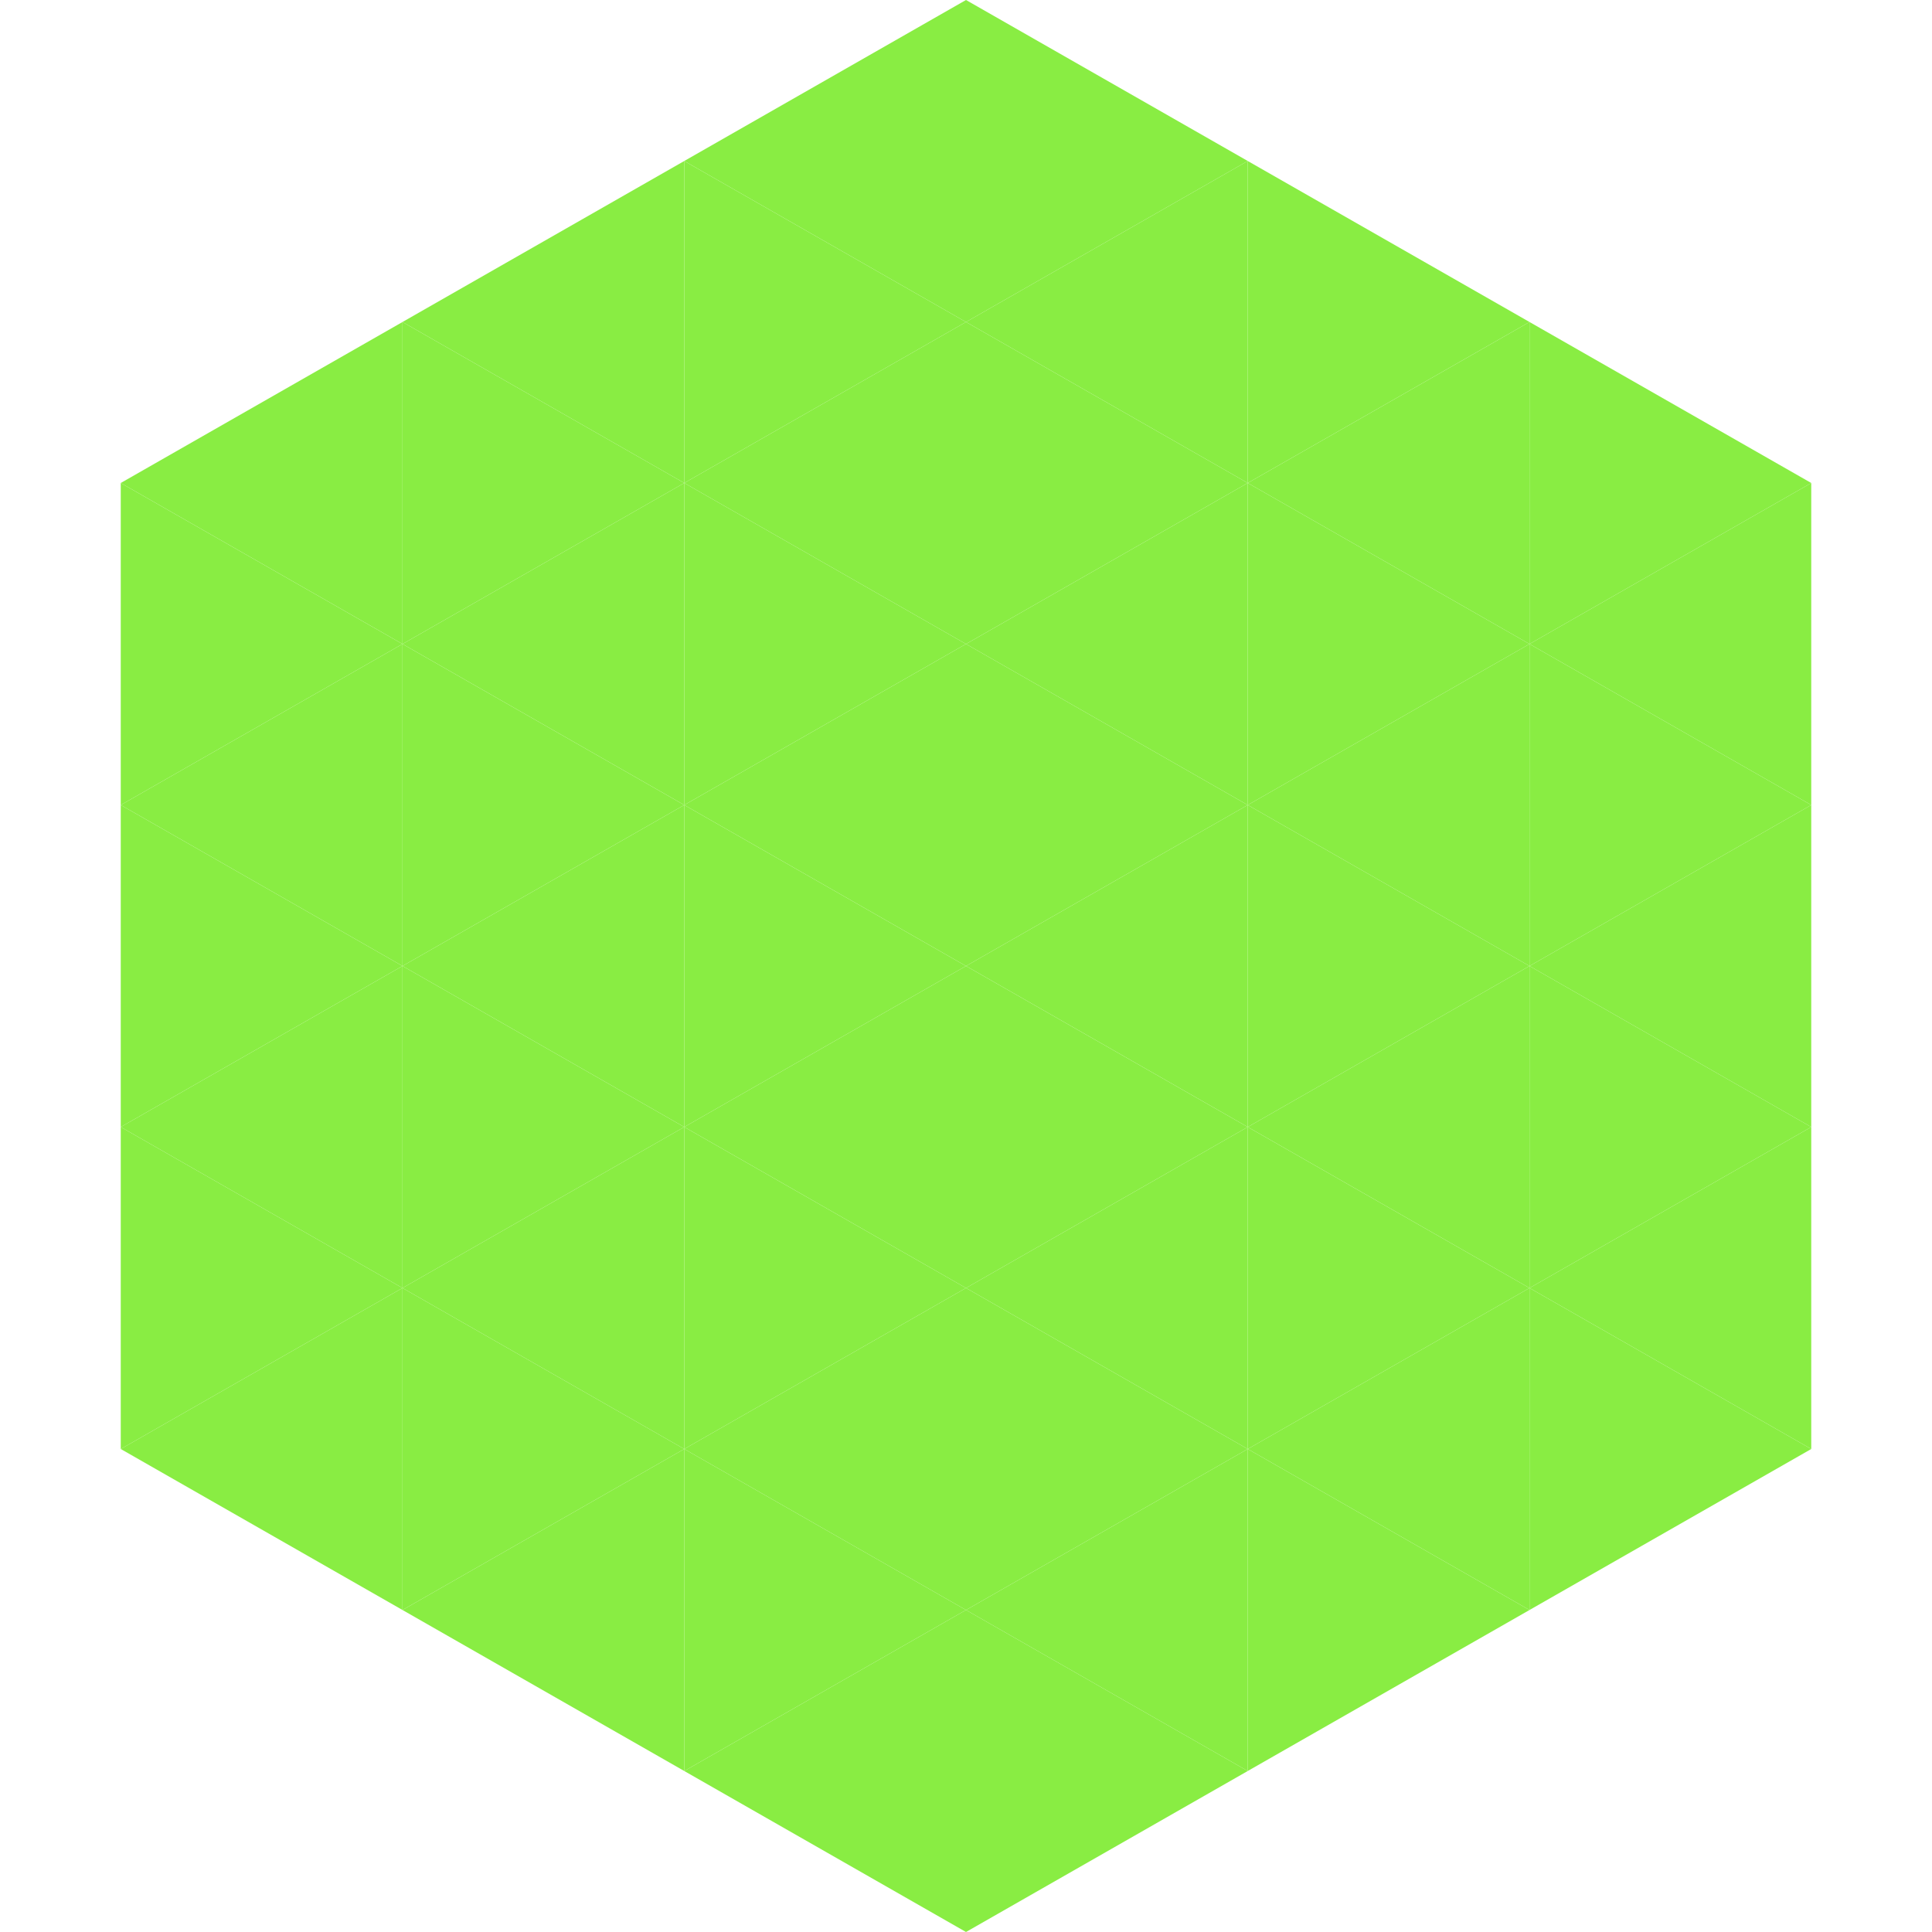
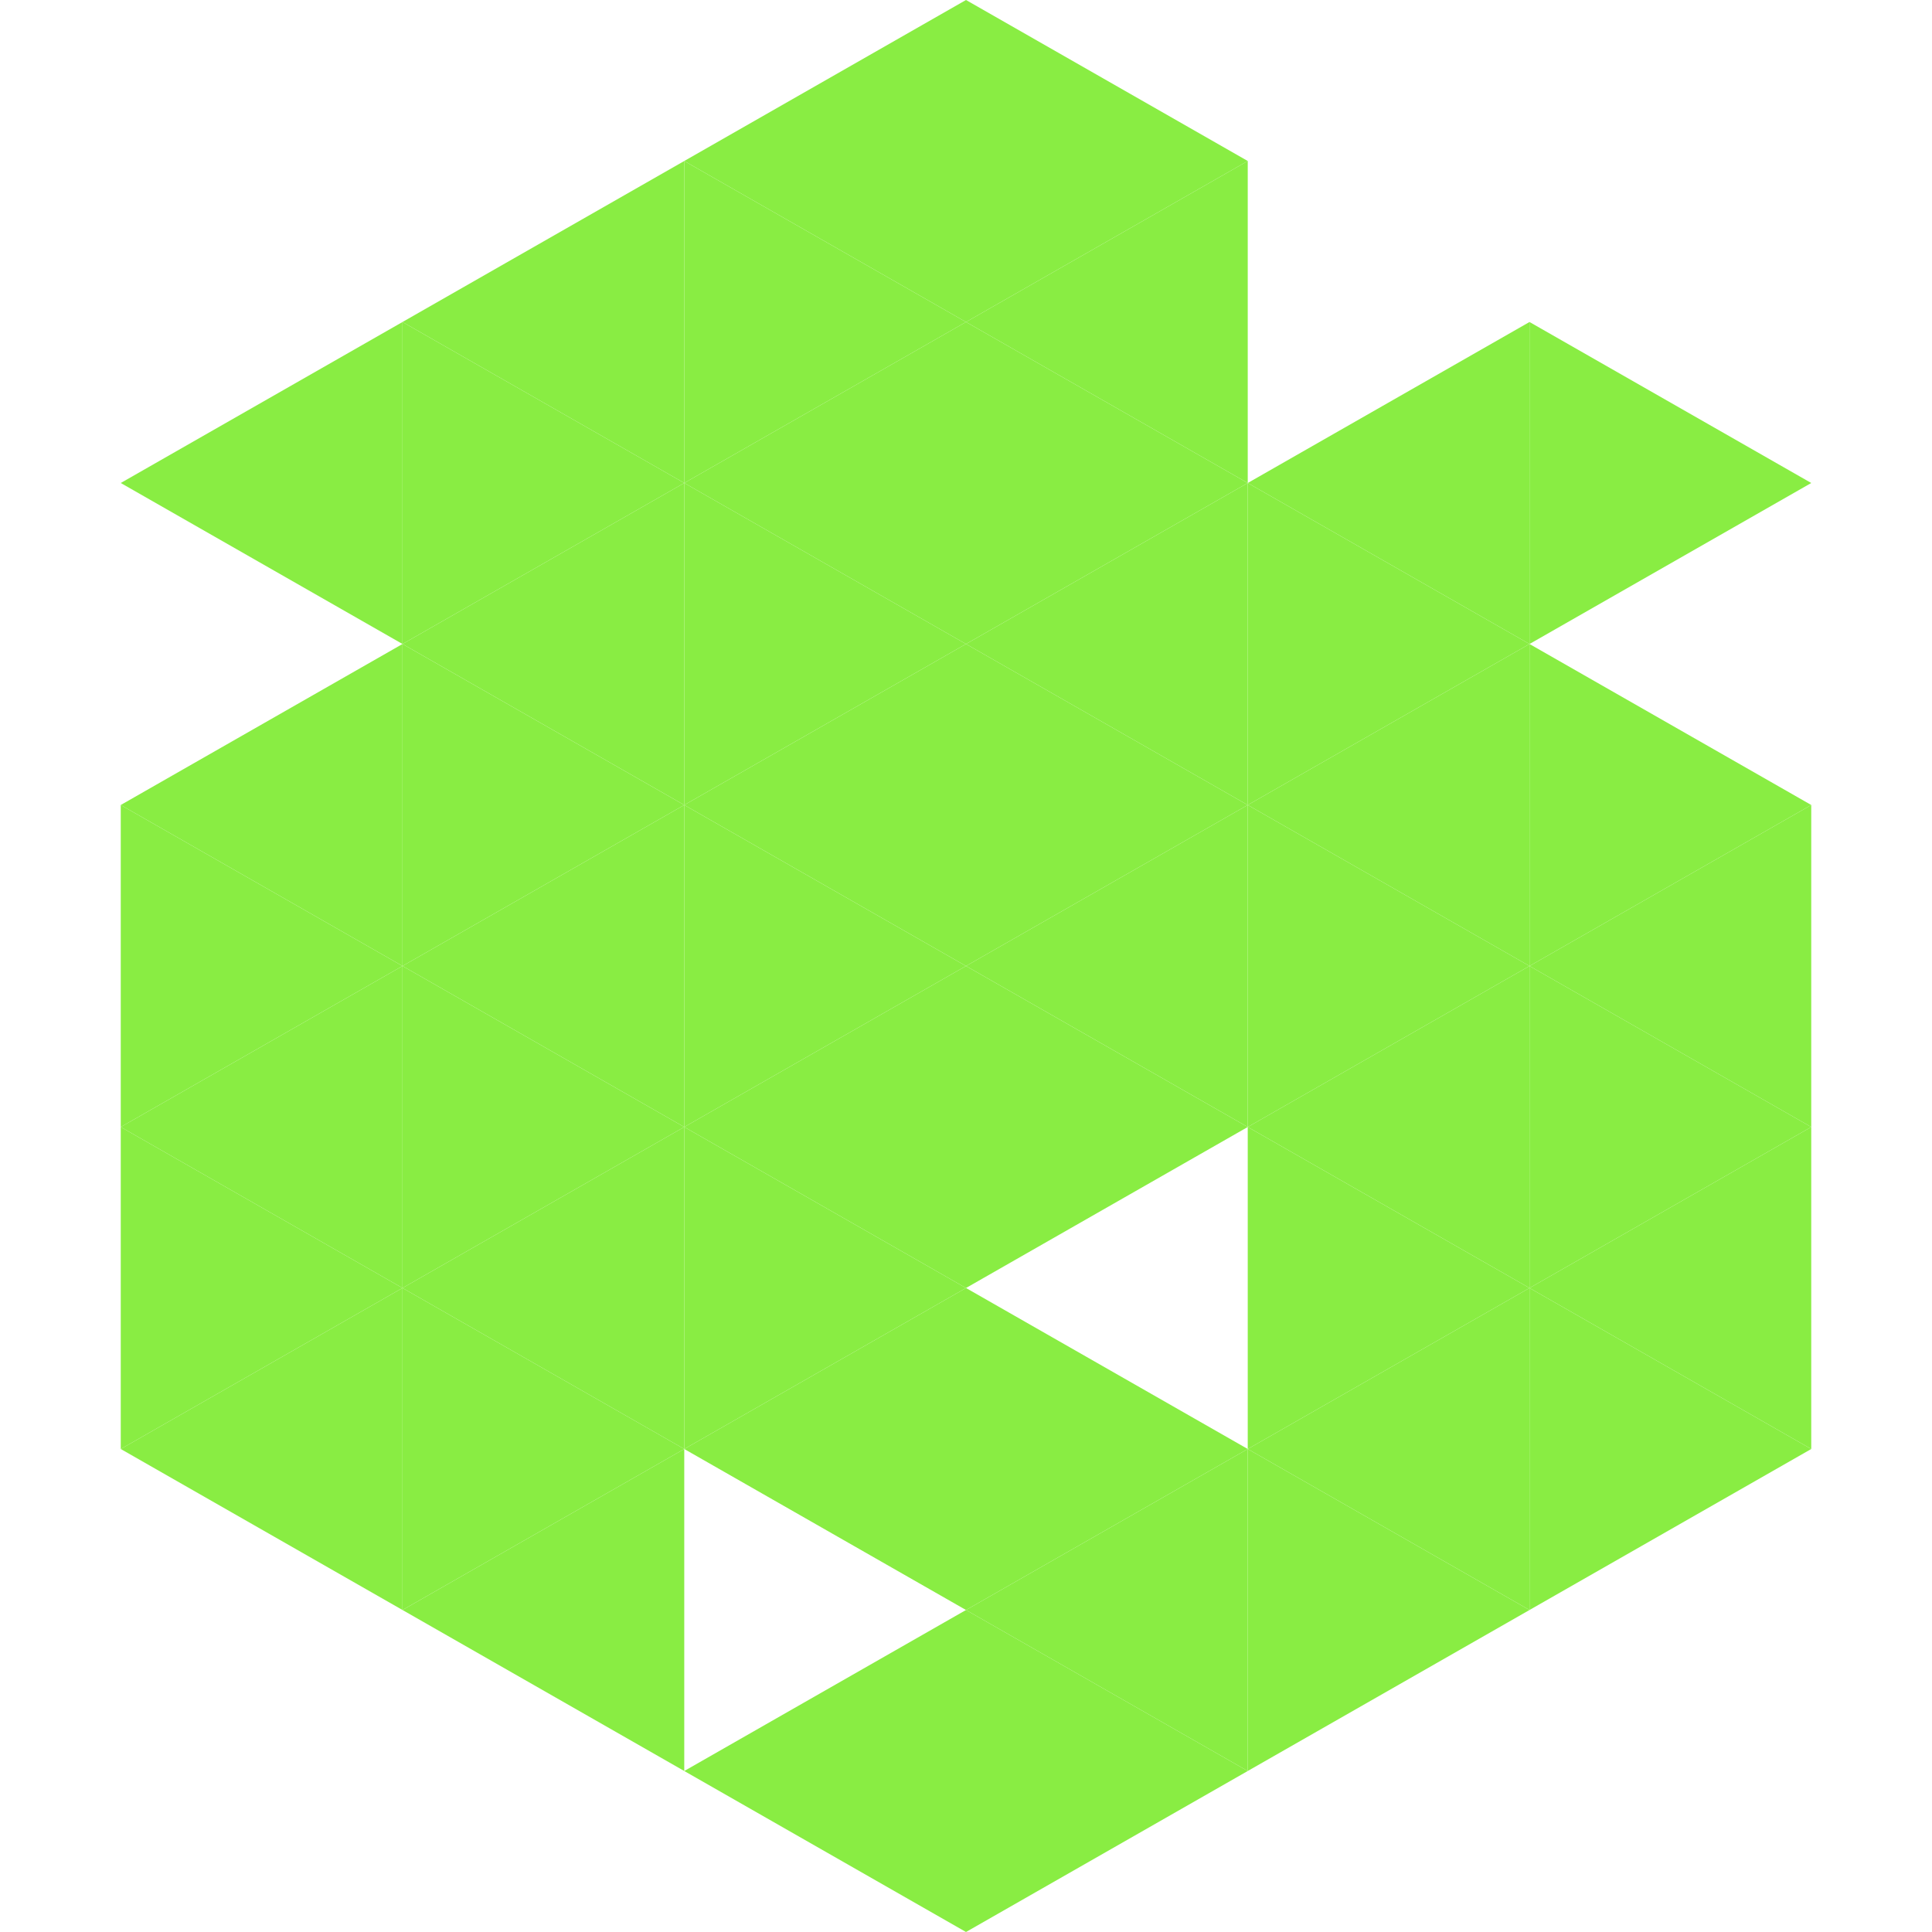
<svg xmlns="http://www.w3.org/2000/svg" width="240" height="240">
  <polygon points="50,40 15,60 50,80" style="fill:rgb(137,237,67)" />
  <polygon points="190,40 225,60 190,80" style="fill:rgb(137,237,67)" />
-   <polygon points="15,60 50,80 15,100" style="fill:rgb(137,237,67)" />
-   <polygon points="225,60 190,80 225,100" style="fill:rgb(137,237,67)" />
  <polygon points="50,80 15,100 50,120" style="fill:rgb(137,237,67)" />
  <polygon points="190,80 225,100 190,120" style="fill:rgb(137,237,67)" />
  <polygon points="15,100 50,120 15,140" style="fill:rgb(137,237,67)" />
  <polygon points="225,100 190,120 225,140" style="fill:rgb(137,237,67)" />
  <polygon points="50,120 15,140 50,160" style="fill:rgb(137,237,67)" />
  <polygon points="190,120 225,140 190,160" style="fill:rgb(137,237,67)" />
  <polygon points="15,140 50,160 15,180" style="fill:rgb(137,237,67)" />
  <polygon points="225,140 190,160 225,180" style="fill:rgb(137,237,67)" />
  <polygon points="50,160 15,180 50,200" style="fill:rgb(137,237,67)" />
  <polygon points="190,160 225,180 190,200" style="fill:rgb(137,237,67)" />
  <polygon points="15,180 50,200 15,220" style="fill:rgb(255,255,255); fill-opacity:0" />
  <polygon points="225,180 190,200 225,220" style="fill:rgb(255,255,255); fill-opacity:0" />
  <polygon points="50,0 85,20 50,40" style="fill:rgb(255,255,255); fill-opacity:0" />
  <polygon points="190,0 155,20 190,40" style="fill:rgb(255,255,255); fill-opacity:0" />
  <polygon points="85,20 50,40 85,60" style="fill:rgb(137,237,67)" />
-   <polygon points="155,20 190,40 155,60" style="fill:rgb(137,237,67)" />
  <polygon points="50,40 85,60 50,80" style="fill:rgb(137,237,67)" />
  <polygon points="190,40 155,60 190,80" style="fill:rgb(137,237,67)" />
  <polygon points="85,60 50,80 85,100" style="fill:rgb(137,237,67)" />
  <polygon points="155,60 190,80 155,100" style="fill:rgb(137,237,67)" />
  <polygon points="50,80 85,100 50,120" style="fill:rgb(137,237,67)" />
  <polygon points="190,80 155,100 190,120" style="fill:rgb(137,237,67)" />
  <polygon points="85,100 50,120 85,140" style="fill:rgb(137,237,67)" />
  <polygon points="155,100 190,120 155,140" style="fill:rgb(137,237,67)" />
  <polygon points="50,120 85,140 50,160" style="fill:rgb(137,237,67)" />
  <polygon points="190,120 155,140 190,160" style="fill:rgb(137,237,67)" />
  <polygon points="85,140 50,160 85,180" style="fill:rgb(137,237,67)" />
  <polygon points="155,140 190,160 155,180" style="fill:rgb(137,237,67)" />
  <polygon points="50,160 85,180 50,200" style="fill:rgb(137,237,67)" />
  <polygon points="190,160 155,180 190,200" style="fill:rgb(137,237,67)" />
  <polygon points="85,180 50,200 85,220" style="fill:rgb(137,237,67)" />
  <polygon points="155,180 190,200 155,220" style="fill:rgb(137,237,67)" />
  <polygon points="120,0 85,20 120,40" style="fill:rgb(137,237,67)" />
  <polygon points="120,0 155,20 120,40" style="fill:rgb(137,237,67)" />
  <polygon points="85,20 120,40 85,60" style="fill:rgb(137,237,67)" />
  <polygon points="155,20 120,40 155,60" style="fill:rgb(137,237,67)" />
  <polygon points="120,40 85,60 120,80" style="fill:rgb(137,237,67)" />
  <polygon points="120,40 155,60 120,80" style="fill:rgb(137,237,67)" />
  <polygon points="85,60 120,80 85,100" style="fill:rgb(137,237,67)" />
  <polygon points="155,60 120,80 155,100" style="fill:rgb(137,237,67)" />
  <polygon points="120,80 85,100 120,120" style="fill:rgb(137,237,67)" />
  <polygon points="120,80 155,100 120,120" style="fill:rgb(137,237,67)" />
  <polygon points="85,100 120,120 85,140" style="fill:rgb(137,237,67)" />
  <polygon points="155,100 120,120 155,140" style="fill:rgb(137,237,67)" />
  <polygon points="120,120 85,140 120,160" style="fill:rgb(137,237,67)" />
  <polygon points="120,120 155,140 120,160" style="fill:rgb(137,237,67)" />
  <polygon points="85,140 120,160 85,180" style="fill:rgb(137,237,67)" />
-   <polygon points="155,140 120,160 155,180" style="fill:rgb(137,237,67)" />
  <polygon points="120,160 85,180 120,200" style="fill:rgb(137,237,67)" />
  <polygon points="120,160 155,180 120,200" style="fill:rgb(137,237,67)" />
-   <polygon points="85,180 120,200 85,220" style="fill:rgb(137,237,67)" />
  <polygon points="155,180 120,200 155,220" style="fill:rgb(137,237,67)" />
  <polygon points="120,200 85,220 120,240" style="fill:rgb(137,237,67)" />
  <polygon points="120,200 155,220 120,240" style="fill:rgb(137,237,67)" />
  <polygon points="85,220 120,240 85,260" style="fill:rgb(255,255,255); fill-opacity:0" />
  <polygon points="155,220 120,240 155,260" style="fill:rgb(255,255,255); fill-opacity:0" />
</svg>